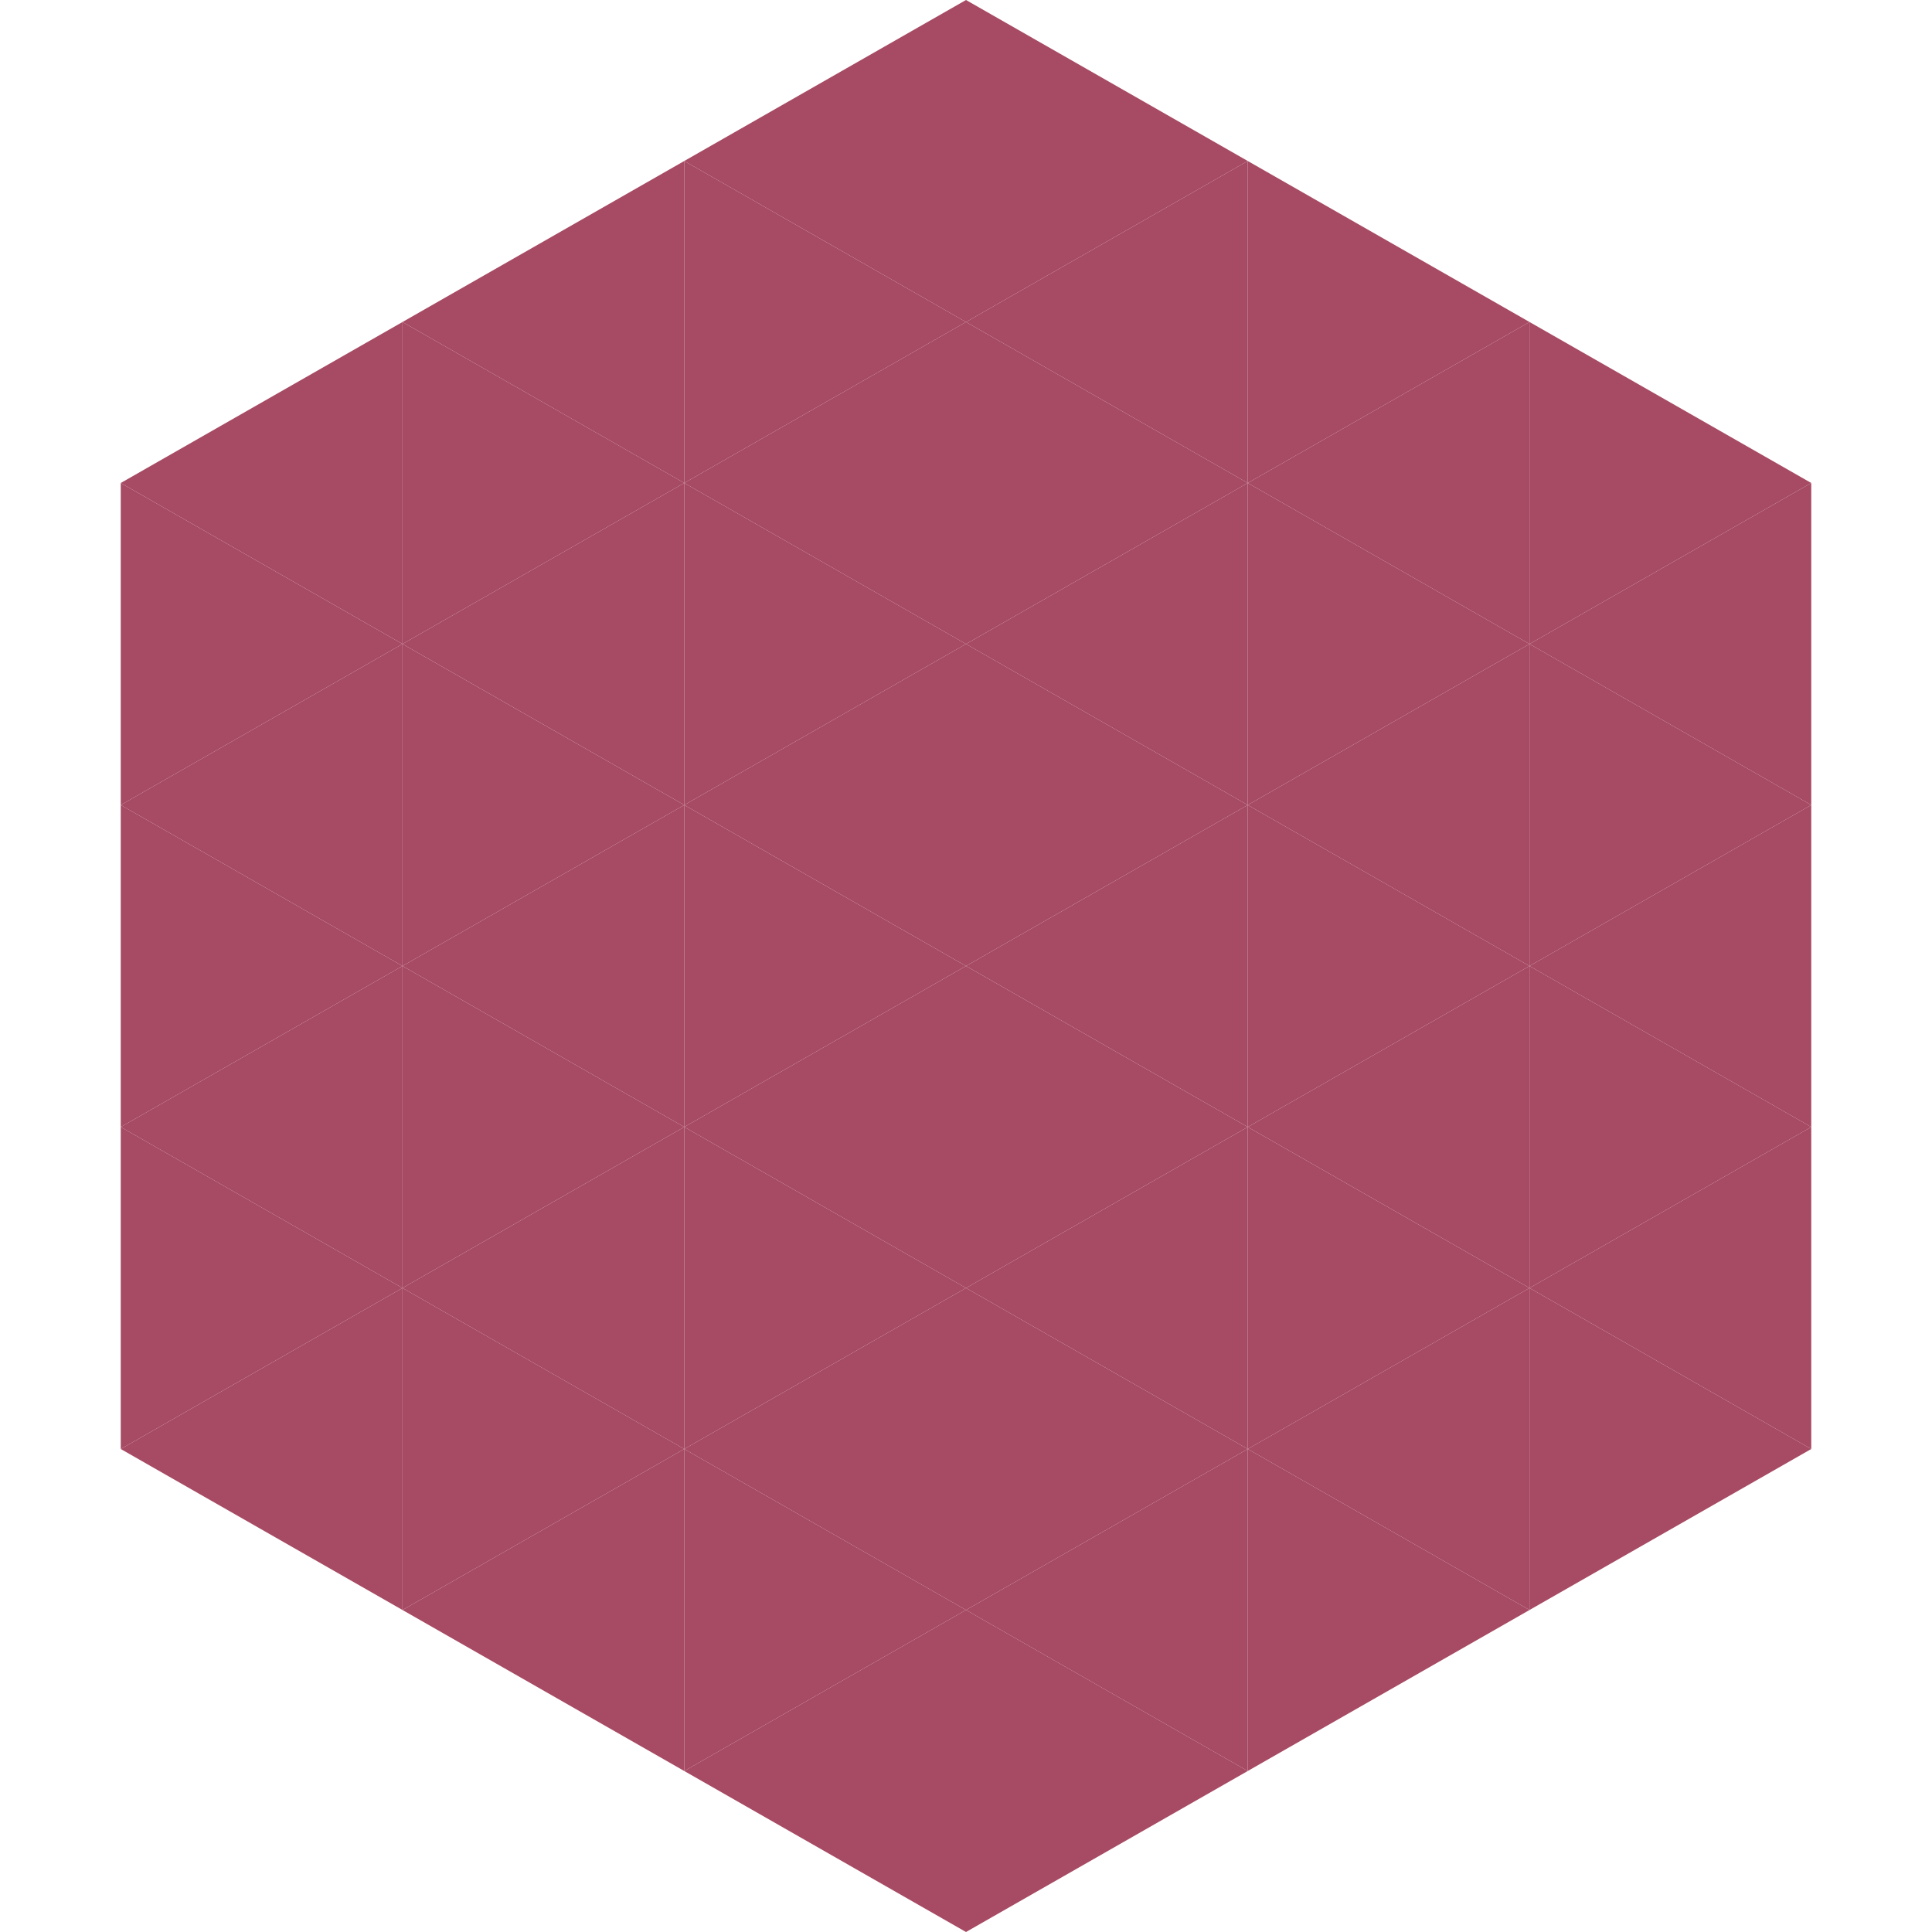
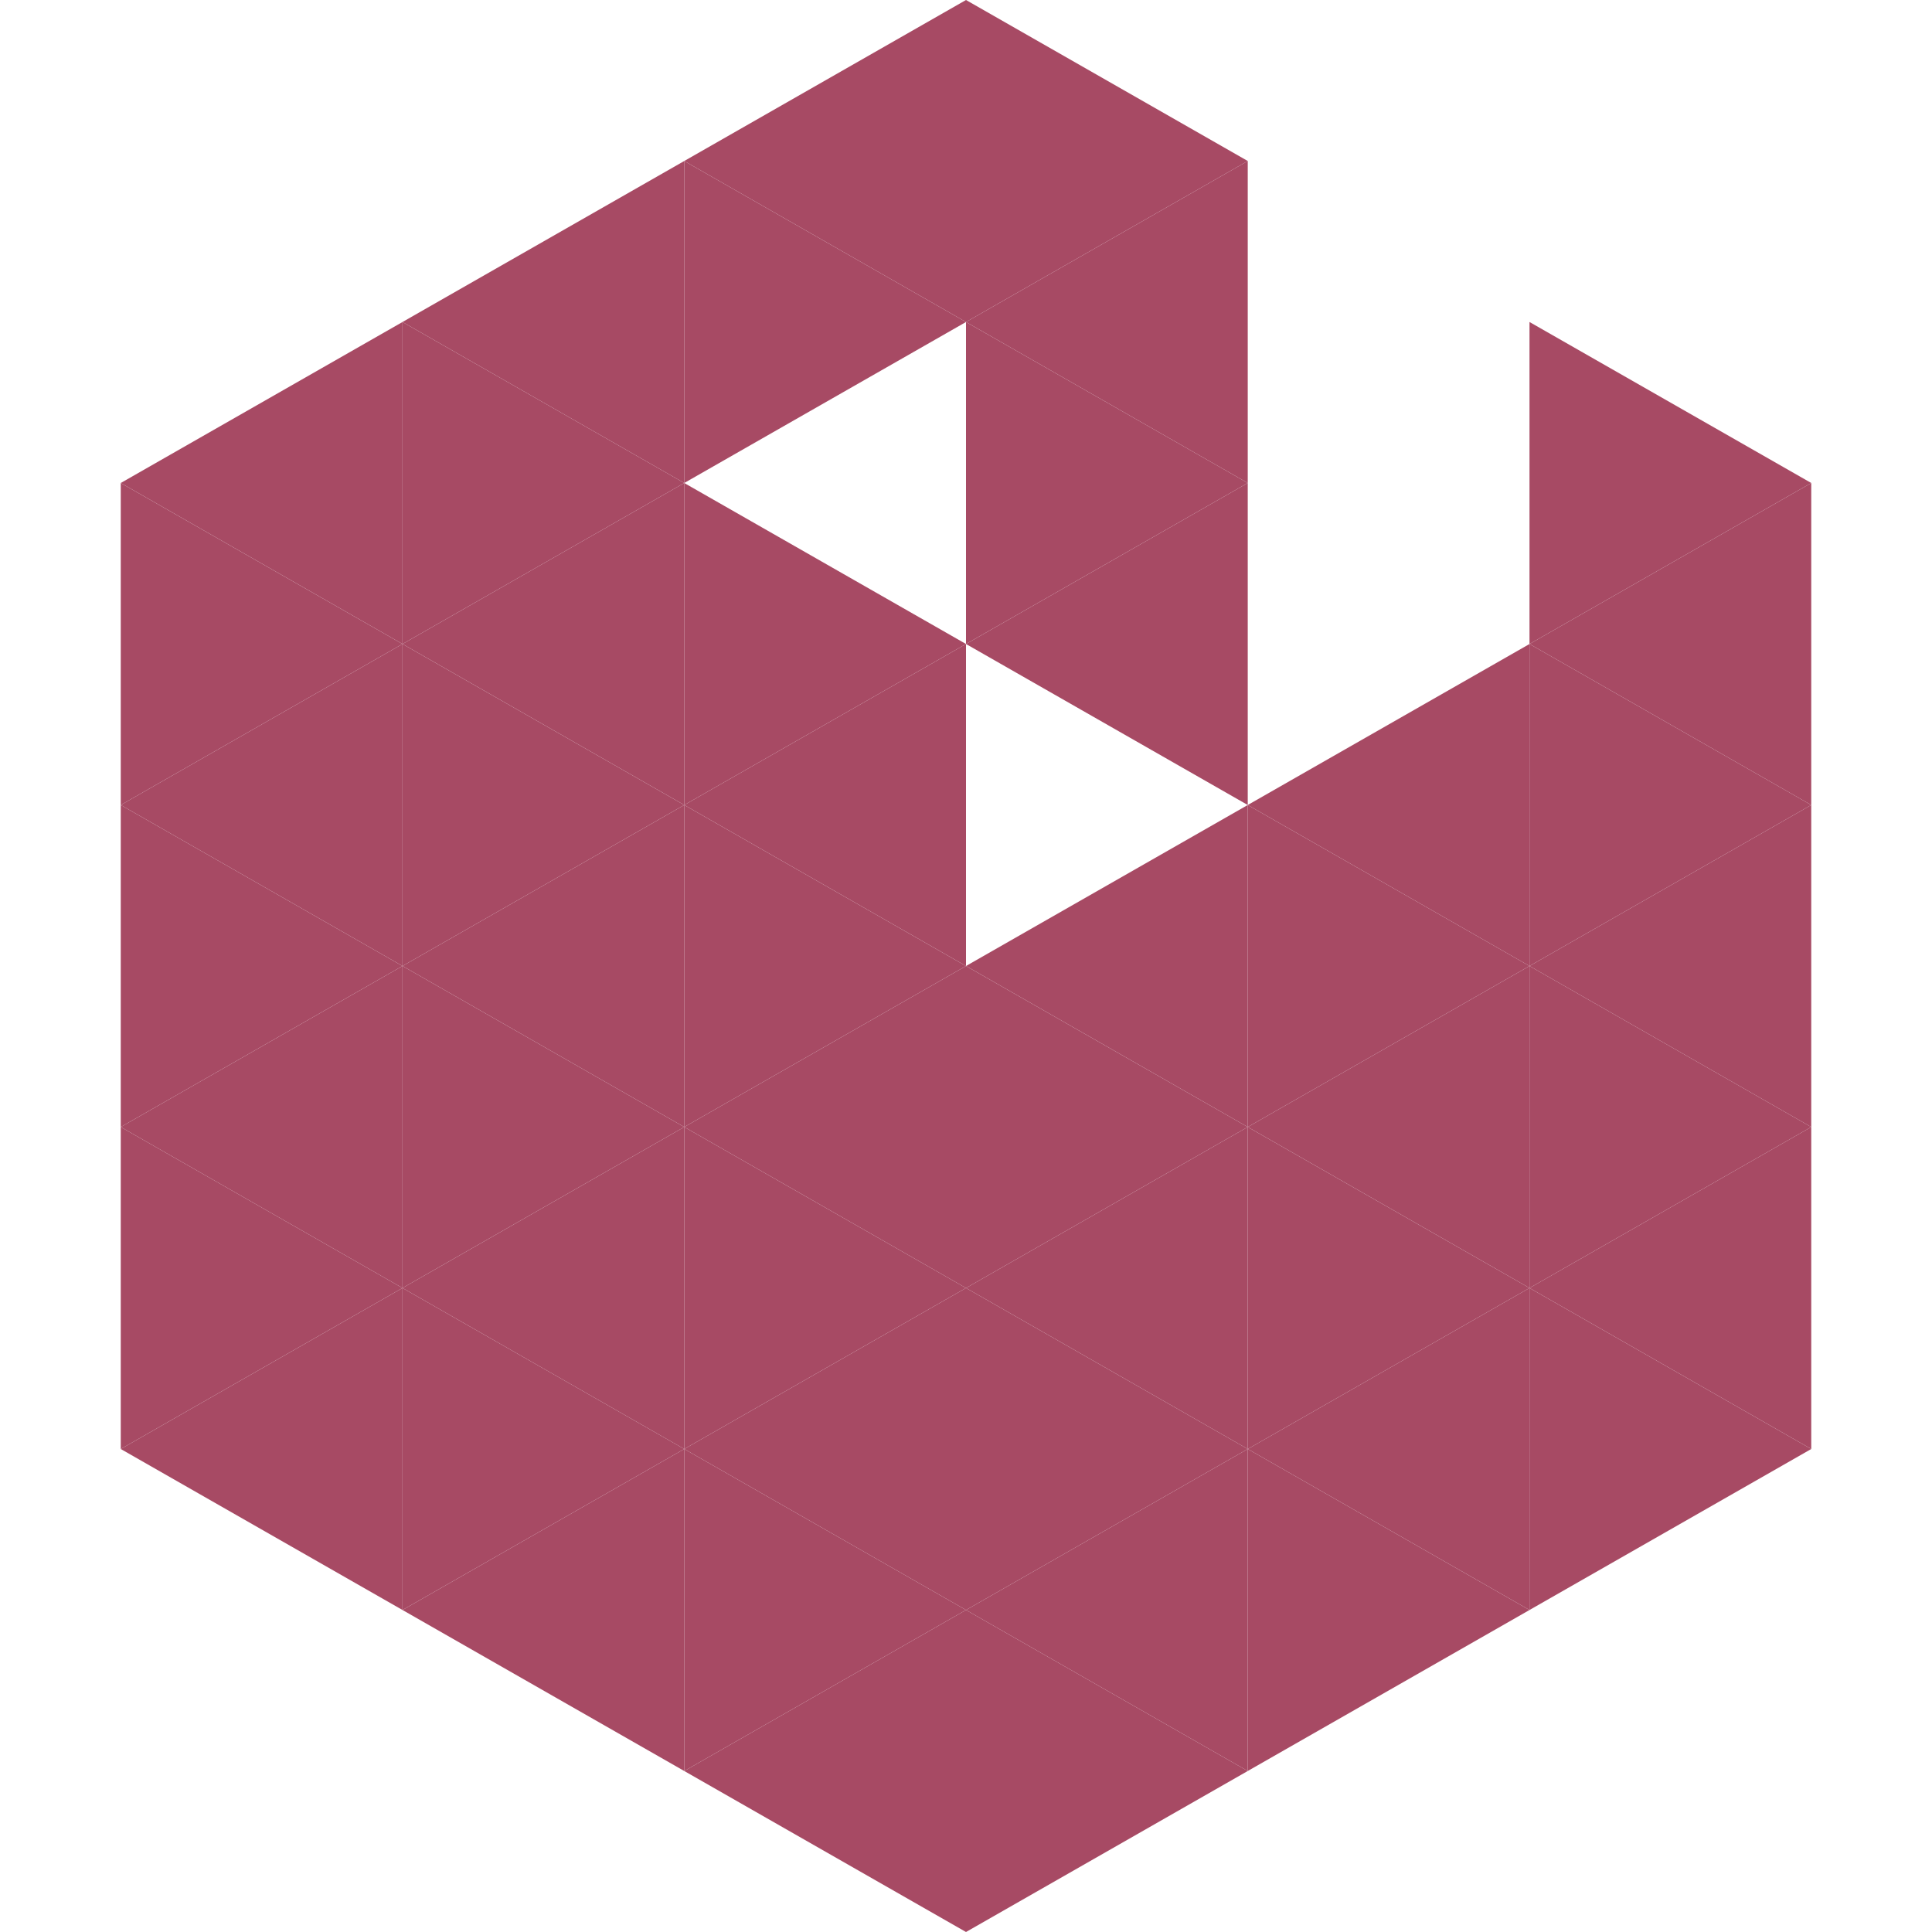
<svg xmlns="http://www.w3.org/2000/svg" width="240" height="240">
  <polygon points="50,40 15,60 50,80" style="fill:rgb(167,74,100)" />
  <polygon points="190,40 225,60 190,80" style="fill:rgb(167,74,100)" />
  <polygon points="15,60 50,80 15,100" style="fill:rgb(167,74,100)" />
  <polygon points="225,60 190,80 225,100" style="fill:rgb(167,74,100)" />
  <polygon points="50,80 15,100 50,120" style="fill:rgb(167,74,100)" />
  <polygon points="190,80 225,100 190,120" style="fill:rgb(167,74,100)" />
  <polygon points="15,100 50,120 15,140" style="fill:rgb(167,74,100)" />
  <polygon points="225,100 190,120 225,140" style="fill:rgb(167,74,100)" />
  <polygon points="50,120 15,140 50,160" style="fill:rgb(167,74,100)" />
  <polygon points="190,120 225,140 190,160" style="fill:rgb(167,74,100)" />
  <polygon points="15,140 50,160 15,180" style="fill:rgb(167,74,100)" />
  <polygon points="225,140 190,160 225,180" style="fill:rgb(167,74,100)" />
  <polygon points="50,160 15,180 50,200" style="fill:rgb(167,74,100)" />
  <polygon points="190,160 225,180 190,200" style="fill:rgb(167,74,100)" />
  <polygon points="15,180 50,200 15,220" style="fill:rgb(255,255,255); fill-opacity:0" />
  <polygon points="225,180 190,200 225,220" style="fill:rgb(255,255,255); fill-opacity:0" />
  <polygon points="50,0 85,20 50,40" style="fill:rgb(255,255,255); fill-opacity:0" />
  <polygon points="190,0 155,20 190,40" style="fill:rgb(255,255,255); fill-opacity:0" />
  <polygon points="85,20 50,40 85,60" style="fill:rgb(167,74,100)" />
-   <polygon points="155,20 190,40 155,60" style="fill:rgb(167,74,100)" />
  <polygon points="50,40 85,60 50,80" style="fill:rgb(167,74,100)" />
-   <polygon points="190,40 155,60 190,80" style="fill:rgb(167,74,100)" />
  <polygon points="85,60 50,80 85,100" style="fill:rgb(167,74,100)" />
-   <polygon points="155,60 190,80 155,100" style="fill:rgb(167,74,100)" />
  <polygon points="50,80 85,100 50,120" style="fill:rgb(167,74,100)" />
  <polygon points="190,80 155,100 190,120" style="fill:rgb(167,74,100)" />
  <polygon points="85,100 50,120 85,140" style="fill:rgb(167,74,100)" />
  <polygon points="155,100 190,120 155,140" style="fill:rgb(167,74,100)" />
  <polygon points="50,120 85,140 50,160" style="fill:rgb(167,74,100)" />
  <polygon points="190,120 155,140 190,160" style="fill:rgb(167,74,100)" />
  <polygon points="85,140 50,160 85,180" style="fill:rgb(167,74,100)" />
  <polygon points="155,140 190,160 155,180" style="fill:rgb(167,74,100)" />
  <polygon points="50,160 85,180 50,200" style="fill:rgb(167,74,100)" />
  <polygon points="190,160 155,180 190,200" style="fill:rgb(167,74,100)" />
  <polygon points="85,180 50,200 85,220" style="fill:rgb(167,74,100)" />
  <polygon points="155,180 190,200 155,220" style="fill:rgb(167,74,100)" />
  <polygon points="120,0 85,20 120,40" style="fill:rgb(167,74,100)" />
  <polygon points="120,0 155,20 120,40" style="fill:rgb(167,74,100)" />
  <polygon points="85,20 120,40 85,60" style="fill:rgb(167,74,100)" />
  <polygon points="155,20 120,40 155,60" style="fill:rgb(167,74,100)" />
-   <polygon points="120,40 85,60 120,80" style="fill:rgb(167,74,100)" />
  <polygon points="120,40 155,60 120,80" style="fill:rgb(167,74,100)" />
  <polygon points="85,60 120,80 85,100" style="fill:rgb(167,74,100)" />
  <polygon points="155,60 120,80 155,100" style="fill:rgb(167,74,100)" />
  <polygon points="120,80 85,100 120,120" style="fill:rgb(167,74,100)" />
-   <polygon points="120,80 155,100 120,120" style="fill:rgb(167,74,100)" />
  <polygon points="85,100 120,120 85,140" style="fill:rgb(167,74,100)" />
  <polygon points="155,100 120,120 155,140" style="fill:rgb(167,74,100)" />
  <polygon points="120,120 85,140 120,160" style="fill:rgb(167,74,100)" />
  <polygon points="120,120 155,140 120,160" style="fill:rgb(167,74,100)" />
  <polygon points="85,140 120,160 85,180" style="fill:rgb(167,74,100)" />
  <polygon points="155,140 120,160 155,180" style="fill:rgb(167,74,100)" />
  <polygon points="120,160 85,180 120,200" style="fill:rgb(167,74,100)" />
  <polygon points="120,160 155,180 120,200" style="fill:rgb(167,74,100)" />
  <polygon points="85,180 120,200 85,220" style="fill:rgb(167,74,100)" />
  <polygon points="155,180 120,200 155,220" style="fill:rgb(167,74,100)" />
  <polygon points="120,200 85,220 120,240" style="fill:rgb(167,74,100)" />
  <polygon points="120,200 155,220 120,240" style="fill:rgb(167,74,100)" />
  <polygon points="85,220 120,240 85,260" style="fill:rgb(255,255,255); fill-opacity:0" />
  <polygon points="155,220 120,240 155,260" style="fill:rgb(255,255,255); fill-opacity:0" />
</svg>